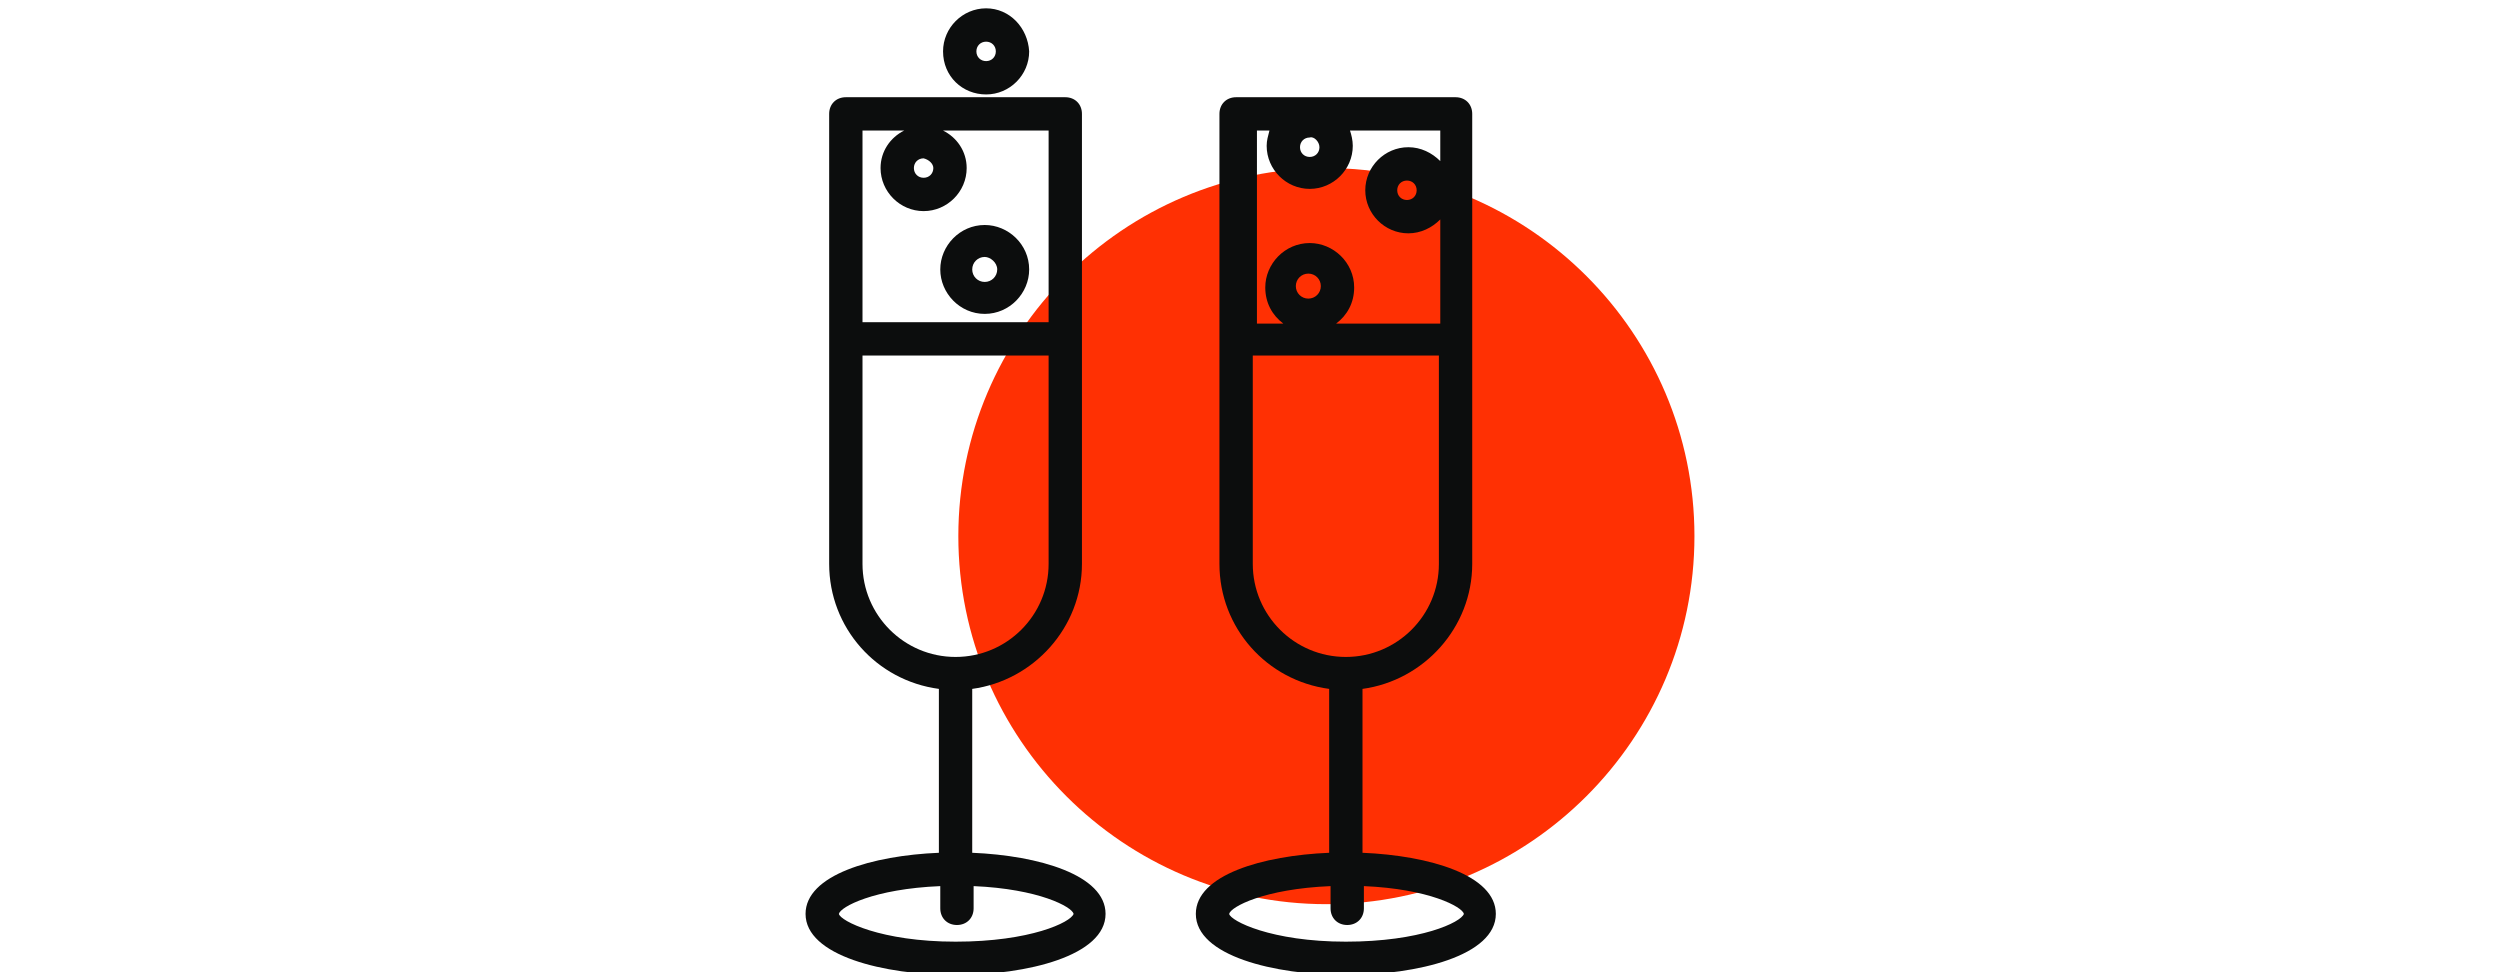
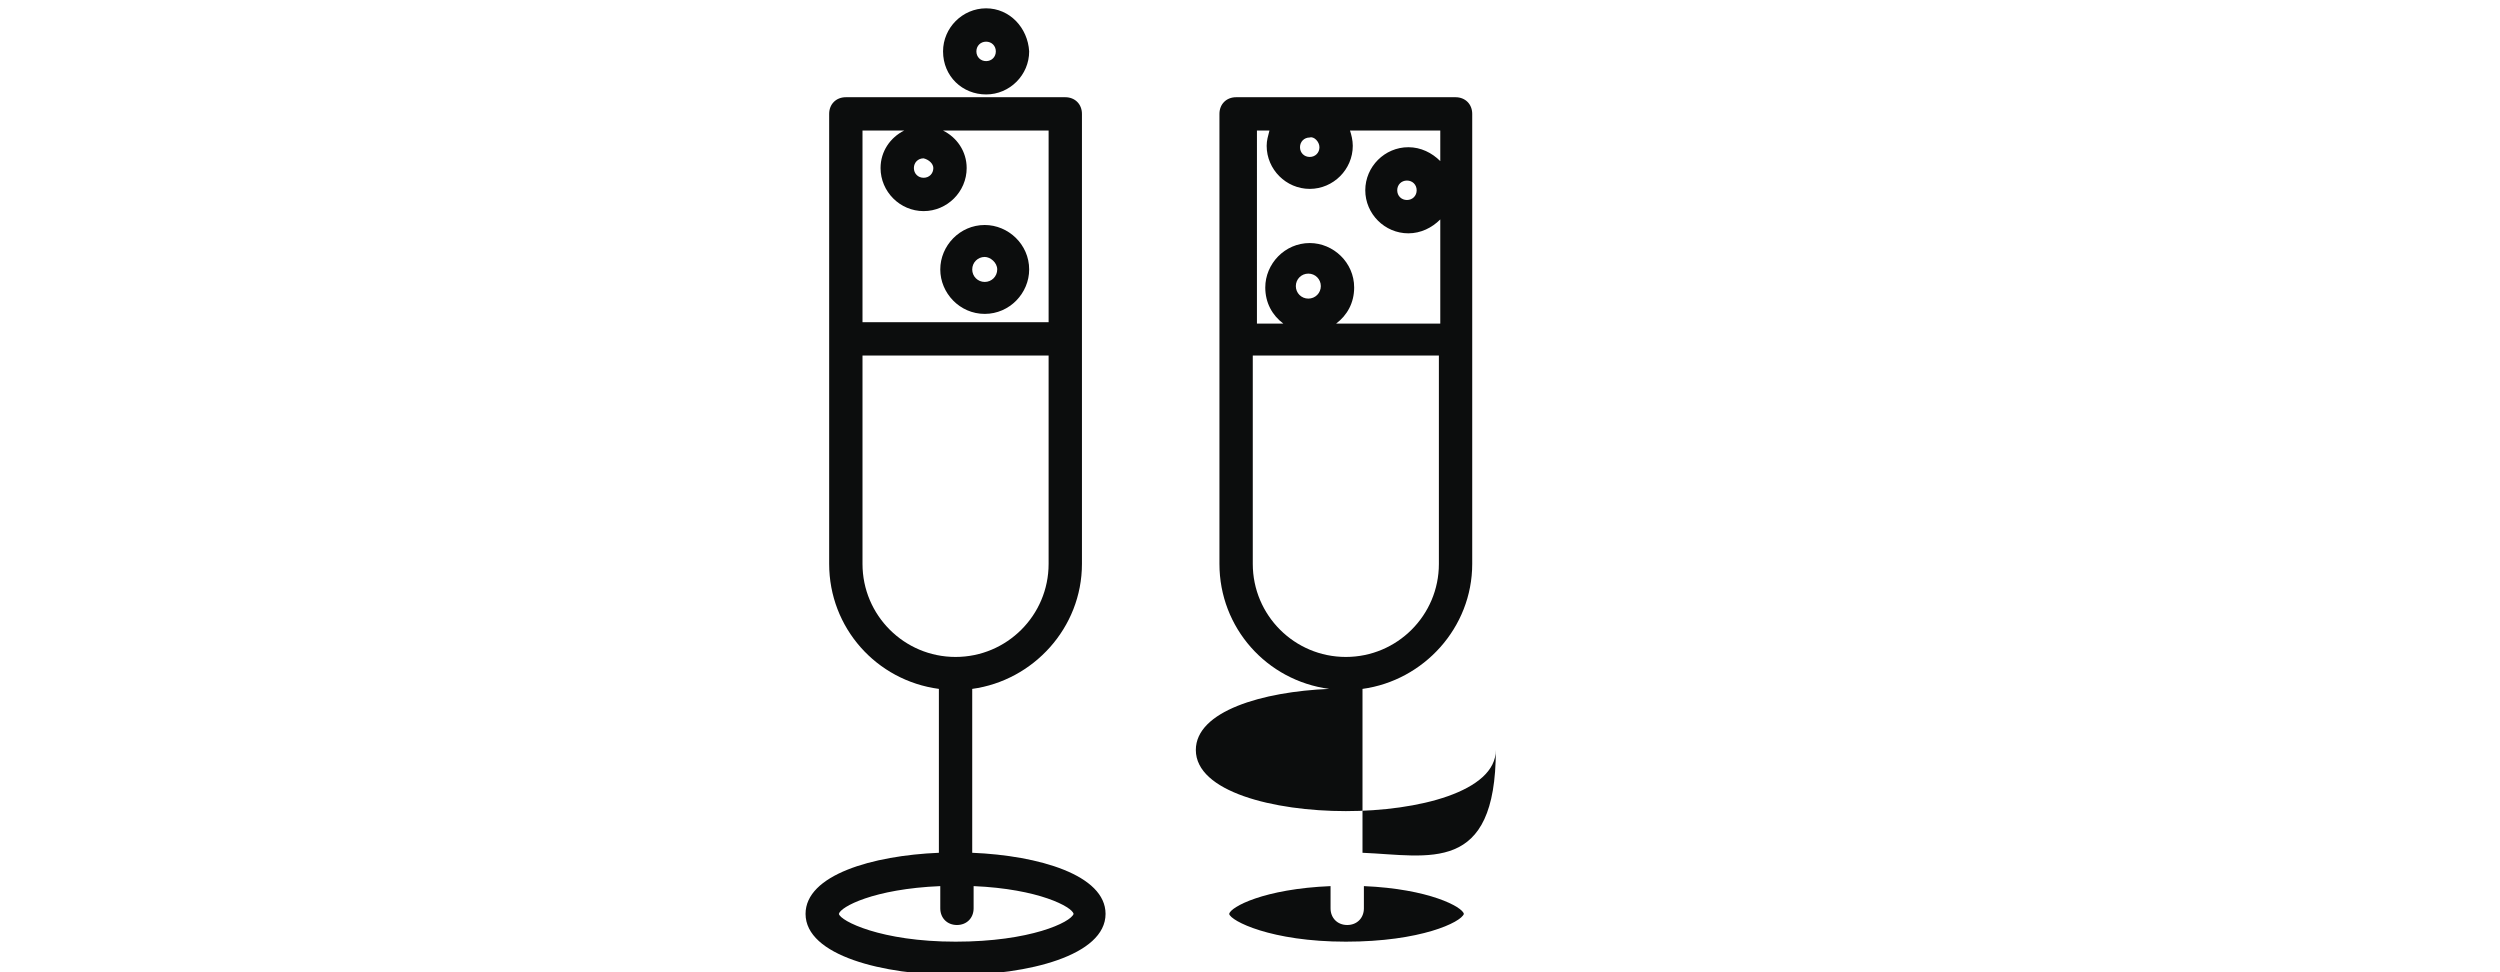
<svg xmlns="http://www.w3.org/2000/svg" version="1.1" id="home_logo_5" x="0px" y="0px" width="180px" height="70px" viewBox="0 0 180 70" style="enable-background:new 0 0 180 70;" xml:space="preserve">
  <style type="text/css">
	.st0{display:none;fill-rule:evenodd;clip-rule:evenodd;fill:#FF3003;}
	.st1{display:none;}
	.st2{display:inline;}
	.st3{fill:#0C0D0D;}
	.st4{display:inline;fill-rule:evenodd;clip-rule:evenodd;fill:#FF3003;}
	.st5{fill-rule:evenodd;clip-rule:evenodd;fill:#FF3003;}
</style>
-   <path class="st0" d="M102.1,70c19.3,0,35-15.8,35-35c0-19.3-15.7-35-35-35C82.9,0,67.2,15.7,67.2,35C67.2,54.2,82.9,70,102.1,70  L102.1,70z" />
  <g class="st1">
    <g class="st2">
      <path class="st3" d="M160.7,35.2c-0.3-0.5-0.9-0.8-1.5-0.7c-1.6,0.1-3.2,0.2-4.7,0.2c-16.5,0-18.2-9-19.5-15.5    c-0.4-2-0.7-3.6-1.4-4.7c-3.1-7.3-9.7-11.7-17.5-11.7c-8.1,0-13.7,4.8-15.8,12.8c0,0-0.1,0-0.1,0l-7,3.1c-0.5,0.2-0.9,0.8-0.9,1.3    c0,0.6,0.3,1.1,0.8,1.5l6.5,3.9c0.8,16.4,9,27.6,22.6,30.7v11.5c0,0.9,0.7,1.6,1.6,1.6c0.9,0,1.6-0.7,1.6-1.6v-11    c1.3,0.2,2.6,0.3,3.8,0.3v10.6c0,0.9,0.7,1.6,1.6,1.6s1.6-0.7,1.6-1.6V57c14.5-0.8,22.5-10.5,28.4-20.1    C161,36.4,161,35.7,160.7,35.2z M99.7,19.3c-0.1,0.8-0.1,1.6-0.2,2.4l-2.2-1.4L99.7,19.3z M131.5,53.9c-0.2-0.1-0.5-0.2-0.8-0.2    c-0.3,0-0.6,0.1-0.8,0.2c-1.4,0-2.9-0.1-4.5-0.3c-14.3-2-22.8-13.4-22.8-30.7c0-4,1-17,13.5-17c6.6,0,12,3.7,14.6,9.9    c0,0.1,0.1,0.2,0.1,0.3c0.4,0.6,0.7,2.1,1,3.7c1.2,6.3,3.5,18.1,22.6,18.1c0.6,0,1.2,0,1.8,0C150.8,46.2,143.7,53.5,131.5,53.9z" />
      <path class="st3" d="M137.8,43.5c-6.5-2.5-11.7-8-15.5-16.2c-0.2-0.5-0.7-0.8-1.2-0.9c-0.5-0.1-1,0.1-1.4,0.5    c-2.5,2.6-3.9,5.9-3.9,9.4c0,7.3,6,13.3,13.4,13.3c3.4,0,6.6-1.2,9-3.4c0.4-0.4,0.6-0.9,0.5-1.5C138.7,44.1,138.4,43.7,137.8,43.5    z M129.3,46.4c-5.6,0-10.2-4.6-10.2-10.2c0-1.9,0.5-3.7,1.5-5.3c3.5,6.7,8,11.5,13.5,14.3C132.7,46,131,46.4,129.3,46.4z" />
      <path class="st3" d="M113.8,17c-0.9,0-1.6,0.7-1.6,1.6c0,0.2-0.2,0.4-0.4,0.4c-0.2,0-0.4-0.2-0.4-0.4c0-0.9-0.7-1.6-1.6-1.6    s-1.6,0.7-1.6,1.6c0,1.9,1.6,3.5,3.5,3.5c1.9,0,3.5-1.6,3.5-3.5C115.4,17.7,114.7,17,113.8,17z" />
    </g>
    <g class="st2">
      <path class="st3" d="M94.5,18.7l-7-3.1c0,0-0.1,0-0.1,0C85.4,7.5,79.7,2.8,71.6,2.8c-7.8,0-14.3,4.4-17.5,11.7    c-0.7,1.1-1,2.7-1.4,4.7c-1.3,6.6-3,15.5-19.5,15.5c-1.5,0-3-0.1-4.7-0.2c-0.6-0.1-1.2,0.2-1.5,0.7c-0.3,0.5-0.3,1.1,0,1.7    C33,46.5,41,56.2,55.5,57v10.7c0,0.9,0.7,1.6,1.6,1.6s1.6-0.7,1.6-1.6V57c1.3,0,2.5-0.2,3.8-0.3v11c0,0.9,0.7,1.6,1.6,1.6    c0.9,0,1.6-0.7,1.6-1.6V56.1C79.2,53,87.4,41.8,88.2,25.4l6.5-3.9c0.5-0.3,0.8-0.9,0.8-1.5S95.1,19,94.5,18.7z M62.3,53.5    c-1.5,0.2-3,0.3-4.4,0.3c-0.2-0.1-0.5-0.2-0.8-0.2c-0.3,0-0.5,0.1-0.8,0.2c-12.2-0.4-19.3-7.6-24.9-16c0.6,0,1.2,0,1.8,0    c19.1,0,21.4-11.8,22.6-18.1c0.3-1.6,0.6-3.1,1-3.7c0.1-0.1,0.1-0.2,0.1-0.3c2.6-6.2,8.1-9.9,14.6-9.9c12.5,0,13.5,13,13.5,17    C85.1,40.1,76.6,51.6,62.3,53.5z M88.3,21.7c0-0.8-0.1-1.6-0.2-2.4l2.4,1.1L88.3,21.7z" />
      <path class="st3" d="M66.6,26.4c-0.5,0.1-0.9,0.4-1.2,0.9c-3.8,8.2-9,13.6-15.5,16.2c-0.5,0.2-0.9,0.6-1,1.2    c-0.1,0.5,0.1,1.1,0.5,1.5c2.4,2.2,5.6,3.4,9,3.4c7.3,0,13.3-6,13.3-13.3c0-3.5-1.3-6.8-3.8-9.4C67.6,26.5,67.1,26.4,66.6,26.4z     M58.4,46.4c-1.7,0-3.3-0.4-4.8-1.2c5.5-2.8,10-7.6,13.5-14.3c1,1.6,1.5,3.4,1.5,5.3C68.6,41.9,64,46.4,58.4,46.4z" />
-       <path class="st3" d="M77.9,17c-0.9,0-1.6,0.7-1.6,1.6c0,0.2-0.2,0.4-0.4,0.4c-0.2,0-0.4-0.2-0.4-0.4c0-0.9-0.7-1.6-1.6-1.6    c-0.9,0-1.6,0.7-1.6,1.6c0,1.9,1.6,3.5,3.5,3.5c1.9,0,3.5-1.6,3.5-3.5C79.4,17.7,78.7,17,77.9,17z" />
    </g>
  </g>
  <g class="st1">
    <path class="st4" d="M101,70.2c18.5,0,33.6-15.1,33.6-33.6c0-18.5-15.1-33.6-33.6-33.6c-18.5,0-33.6,15.1-33.6,33.6   C67.4,55.1,82.5,70.2,101,70.2L101,70.2z" />
    <g class="st2">
      <path class="st3" d="M107.7,13.5c-8.6,0-16.1,5.1-19.5,12.5c0,0.1-0.1,0.1-0.1,0.2c-1.1,2.4-1.7,5-1.9,7.7c0,0.4,0,0.7,0,1.1    c0,0.5,0,1,0.1,1.5c0,0.1,0,0.2,0,0.4c0,0.5,0.1,1,0.2,1.4c0,0.1,0,0.1,0,0.2c0.1,0.4,0.2,0.8,0.2,1.2c0,0.1,0.1,0.3,0.1,0.4    c0.1,0.5,0.2,0.9,0.4,1.3c0,0.1,0.1,0.2,0.1,0.3c0.1,0.4,0.3,0.8,0.4,1.2c0,0.1,0.1,0.1,0.1,0.2c0.2,0.5,0.4,0.9,0.6,1.4    c0,0,0,0.1,0.1,0.1c3.5,7,10.8,11.8,19.1,11.8c11.8,0,21.5-9.6,21.5-21.5C129.2,23.2,119.5,13.5,107.7,13.5z M91.2,38.9    c0,1.2-0.1,2.5-0.3,3.7c0,0,0-0.1-0.1-0.1c-0.1-0.2-0.2-0.4-0.3-0.6c0-0.1-0.1-0.2-0.1-0.3c-0.1-0.2-0.1-0.3-0.2-0.5    c0-0.1-0.1-0.3-0.1-0.4c0-0.2-0.1-0.3-0.1-0.5c0-0.2-0.1-0.3-0.1-0.5c0-0.1-0.1-0.3-0.1-0.4c0-0.2-0.1-0.3-0.1-0.5    c0-0.1-0.1-0.3-0.1-0.4c0-0.2-0.1-0.3-0.1-0.5c0-0.2,0-0.3-0.1-0.5c0-0.2,0-0.3-0.1-0.5c0-0.2,0-0.4,0-0.6c0-0.1,0-0.2,0-0.4    c0-0.3,0-0.6,0-1c0-0.3,0-0.7,0-1c0-0.2,0-0.4,0-0.6c0-0.1,0-0.2,0-0.3c0-0.3,0.1-0.5,0.1-0.8c0,0,0-0.1,0-0.1    c0.1-0.5,0.2-0.9,0.3-1.3C90.7,33.4,91.2,36.1,91.2,38.9z M107.7,53.4c-5.9,0-11.2-2.8-14.5-7.1c0.7-2.4,1.1-4.9,1.1-7.4    c0-4.3-1-8.5-3-12.2c3-6,9.3-10.2,16.5-10.2c10.2,0,18.5,8.3,18.5,18.5C126.1,45.2,117.9,53.4,107.7,53.4z" />
-       <path class="st3" d="M107.7,5.3c-10,0-18.9,5-24.3,12.6c-3.5-2.5-7.5-4.1-11.8-4.6l6-6c0.5-0.5,0.6-1.3,0.2-1.9l-2.7-4.2    c-0.3-0.4-0.8-0.7-1.3-0.7H63c-0.5,0-1,0.3-1.3,0.7L59,5.4c-0.4,0.6-0.3,1.4,0.2,1.9l6,6c-12.7,1.6-22.6,12.5-22.6,25.6    c0,14.2,11.6,25.8,25.8,25.8c7.2,0,13.9-3,18.8-8.1c5.3,5,12.5,8.1,20.4,8.1c16.4,0,29.7-13.3,29.7-29.7    C137.4,18.6,124.1,5.3,107.7,5.3z M81,48.1c-2.9,4-7.5,6.4-12.6,6.4c-8.6,0-15.7-7-15.7-15.6c0-8.6,7-15.7,15.7-15.7    c3.9,0,7.6,1.4,10.5,4.1c-0.7,2.4-1,5-1,7.6C77.9,39.7,79,44.2,81,48.1z M63.8,3.5H73L74.6,6l-6.2,6.2L62.2,6L63.8,3.5z     M68.4,61.7c-12.6,0-22.8-10.2-22.8-22.7c0-12.6,10.2-22.8,22.8-22.8c4.8,0,9.4,1.5,13.3,4.3c0,0.1-0.1,0.2-0.1,0.2    c-0.3,0.5-0.6,1-0.8,1.6c0,0,0,0.1-0.1,0.1c-0.3,0.6-0.6,1.2-0.8,1.9c-3.3-2.6-7.3-4-11.5-4c-10.3,0-18.7,8.4-18.7,18.7    c0,10.3,8.4,18.6,18.7,18.6c5.6,0,10.7-2.4,14.2-6.6c0,0,0,0,0,0c0.7,1.1,1.5,2.2,2.3,3.2c0.1,0.1,0.1,0.1,0.2,0.2    C80.8,59,74.8,61.7,68.4,61.7z M107.7,61.7c-7.6,0-14.5-3.2-19.4-8.4c0,0,0,0,0,0c-0.4-0.4-0.7-0.8-1.1-1.2c0,0-0.1-0.1-0.1-0.1    c-0.3-0.4-0.7-0.9-1-1.3c0-0.1-0.1-0.1-0.1-0.2c-0.7-0.9-1.3-1.9-1.9-3c0,0,0,0,0,0c-2-3.7-3.1-8-3.1-12.5c0-2.6,0.4-5.2,1.1-7.6    c0,0,0-0.1,0-0.1c0.3-1.1,0.7-2.2,1.2-3.3c0-0.1,0.1-0.1,0.1-0.2c0.2-0.4,0.4-0.8,0.6-1.2c0.1-0.2,0.2-0.4,0.3-0.6    c0.2-0.3,0.4-0.7,0.6-1C89.6,13.4,98,8.3,107.7,8.3c14.7,0,26.7,12,26.7,26.7C134.4,49.7,122.4,61.7,107.7,61.7z" />
    </g>
  </g>
  <g>
-     <path class="st5" d="M95.5,65.1c14.6,0,26.5-11.9,26.5-26.5s-11.9-26.5-26.5-26.5c-14.6,0-26.5,11.9-26.5,26.5S80.9,65.1,95.5,65.1   L95.5,65.1z" />
    <g>
-       <path class="st3" d="M98.1,61.4V49.6c4.4-0.6,7.9-4.4,7.9-9V8.2c0-0.7-0.5-1.2-1.2-1.2H89c-0.7,0-1.2,0.5-1.2,1.2v32.4    c0,4.6,3.4,8.4,7.9,9v11.8c-4.8,0.2-9.6,1.6-9.6,4.4c0,3,5.6,4.4,10.8,4.4c5.2,0,10.8-1.4,10.8-4.4C107.7,63,102.9,61.6,98.1,61.4    z M95,10.6c0,0.4-0.3,0.7-0.7,0.7c-0.4,0-0.7-0.3-0.7-0.7c0-0.4,0.3-0.7,0.7-0.7C94.6,9.8,95,10.2,95,10.6z M91.4,9.4    c-0.1,0.4-0.2,0.7-0.2,1.1c0,1.7,1.4,3.1,3.1,3.1c1.7,0,3.1-1.4,3.1-3.1c0-0.4-0.1-0.8-0.2-1.1h6.5v2.2c-0.6-0.6-1.4-1-2.3-1    c-1.7,0-3.1,1.4-3.1,3.1c0,1.7,1.4,3.1,3.1,3.1c0.9,0,1.7-0.4,2.3-1v7.5h-7.5c0.8-0.6,1.3-1.5,1.3-2.6c0-1.8-1.5-3.2-3.2-3.2    c-1.8,0-3.2,1.5-3.2,3.2c0,1.1,0.5,2,1.3,2.6h-1.9V9.4H91.4z M102,13.7c0,0.4-0.3,0.7-0.7,0.7c-0.4,0-0.7-0.3-0.7-0.7    c0-0.4,0.3-0.7,0.7-0.7C101.7,13,102,13.3,102,13.7z M93.3,20.6c0-0.5,0.4-0.9,0.9-0.9s0.9,0.4,0.9,0.9s-0.4,0.9-0.9,0.9    S93.3,21.1,93.3,20.6z M90.2,40.6v-15h13.4v15c0,3.7-3,6.7-6.7,6.7C93.2,47.3,90.2,44.3,90.2,40.6z M96.9,67.8    c-5.4,0-8.3-1.5-8.4-2c0.1-0.5,2.5-1.8,7.3-2v1.6c0,0.7,0.5,1.2,1.2,1.2c0.7,0,1.2-0.5,1.2-1.2v-1.6c4.7,0.2,7.1,1.5,7.2,2    C105.2,66.4,102.3,67.8,96.9,67.8z" />
+       <path class="st3" d="M98.1,61.4V49.6c4.4-0.6,7.9-4.4,7.9-9V8.2c0-0.7-0.5-1.2-1.2-1.2H89c-0.7,0-1.2,0.5-1.2,1.2v32.4    c0,4.6,3.4,8.4,7.9,9c-4.8,0.2-9.6,1.6-9.6,4.4c0,3,5.6,4.4,10.8,4.4c5.2,0,10.8-1.4,10.8-4.4C107.7,63,102.9,61.6,98.1,61.4    z M95,10.6c0,0.4-0.3,0.7-0.7,0.7c-0.4,0-0.7-0.3-0.7-0.7c0-0.4,0.3-0.7,0.7-0.7C94.6,9.8,95,10.2,95,10.6z M91.4,9.4    c-0.1,0.4-0.2,0.7-0.2,1.1c0,1.7,1.4,3.1,3.1,3.1c1.7,0,3.1-1.4,3.1-3.1c0-0.4-0.1-0.8-0.2-1.1h6.5v2.2c-0.6-0.6-1.4-1-2.3-1    c-1.7,0-3.1,1.4-3.1,3.1c0,1.7,1.4,3.1,3.1,3.1c0.9,0,1.7-0.4,2.3-1v7.5h-7.5c0.8-0.6,1.3-1.5,1.3-2.6c0-1.8-1.5-3.2-3.2-3.2    c-1.8,0-3.2,1.5-3.2,3.2c0,1.1,0.5,2,1.3,2.6h-1.9V9.4H91.4z M102,13.7c0,0.4-0.3,0.7-0.7,0.7c-0.4,0-0.7-0.3-0.7-0.7    c0-0.4,0.3-0.7,0.7-0.7C101.7,13,102,13.3,102,13.7z M93.3,20.6c0-0.5,0.4-0.9,0.9-0.9s0.9,0.4,0.9,0.9s-0.4,0.9-0.9,0.9    S93.3,21.1,93.3,20.6z M90.2,40.6v-15h13.4v15c0,3.7-3,6.7-6.7,6.7C93.2,47.3,90.2,44.3,90.2,40.6z M96.9,67.8    c-5.4,0-8.3-1.5-8.4-2c0.1-0.5,2.5-1.8,7.3-2v1.6c0,0.7,0.5,1.2,1.2,1.2c0.7,0,1.2-0.5,1.2-1.2v-1.6c4.7,0.2,7.1,1.5,7.2,2    C105.2,66.4,102.3,67.8,96.9,67.8z" />
      <g>
        <path class="st3" d="M70,61.4V49.6c4.4-0.6,7.9-4.4,7.9-9V8.2c0-0.7-0.5-1.2-1.2-1.2H60.9c-0.7,0-1.2,0.5-1.2,1.2v32.4     c0,4.6,3.4,8.4,7.9,9v11.8C62.8,61.6,58,63,58,65.8c0,3,5.6,4.4,10.8,4.4c5.2,0,10.8-1.4,10.8-4.4C79.6,63,74.8,61.6,70,61.4z      M67.2,12.1c0,0.4-0.3,0.7-0.7,0.7c-0.4,0-0.7-0.3-0.7-0.7c0-0.4,0.3-0.7,0.7-0.7C66.9,11.5,67.2,11.8,67.2,12.1z M65.1,9.4     c-1,0.5-1.7,1.5-1.7,2.7c0,1.7,1.4,3.1,3.1,3.1c1.7,0,3.1-1.4,3.1-3.1c0-1.2-0.7-2.2-1.7-2.7h7.6v13.8H62.1V9.4H65.1z M62.1,40.6     v-15h13.4v15c0,3.7-3,6.7-6.7,6.7C65.1,47.3,62.1,44.3,62.1,40.6z M68.8,67.8c-5.4,0-8.3-1.5-8.4-2c0.1-0.5,2.5-1.8,7.3-2v1.6     c0,0.7,0.5,1.2,1.2,1.2c0.7,0,1.2-0.5,1.2-1.2v-1.6c4.7,0.2,7.1,1.5,7.2,2C77.1,66.4,74.2,67.8,68.8,67.8z" />
        <path class="st3" d="M70.9,22.6c1.8,0,3.2-1.5,3.2-3.2c0-1.8-1.5-3.2-3.2-3.2c-1.8,0-3.2,1.5-3.2,3.2S69.1,22.6,70.9,22.6z      M70.9,18.5c0.4,0,0.9,0.4,0.9,0.9c0,0.5-0.4,0.9-0.9,0.9c-0.5,0-0.9-0.4-0.9-0.9C70,18.9,70.4,18.5,70.9,18.5z" />
        <path class="st3" d="M71,6.8c1.7,0,3.1-1.4,3.1-3.1C74,2,72.7,0.6,71,0.6c-1.7,0-3.1,1.4-3.1,3.1C67.9,5.5,69.3,6.8,71,6.8z      M71,3c0.4,0,0.7,0.3,0.7,0.7c0,0.4-0.3,0.7-0.7,0.7c-0.4,0-0.7-0.3-0.7-0.7S70.6,3,71,3z" />
      </g>
    </g>
  </g>
</svg>